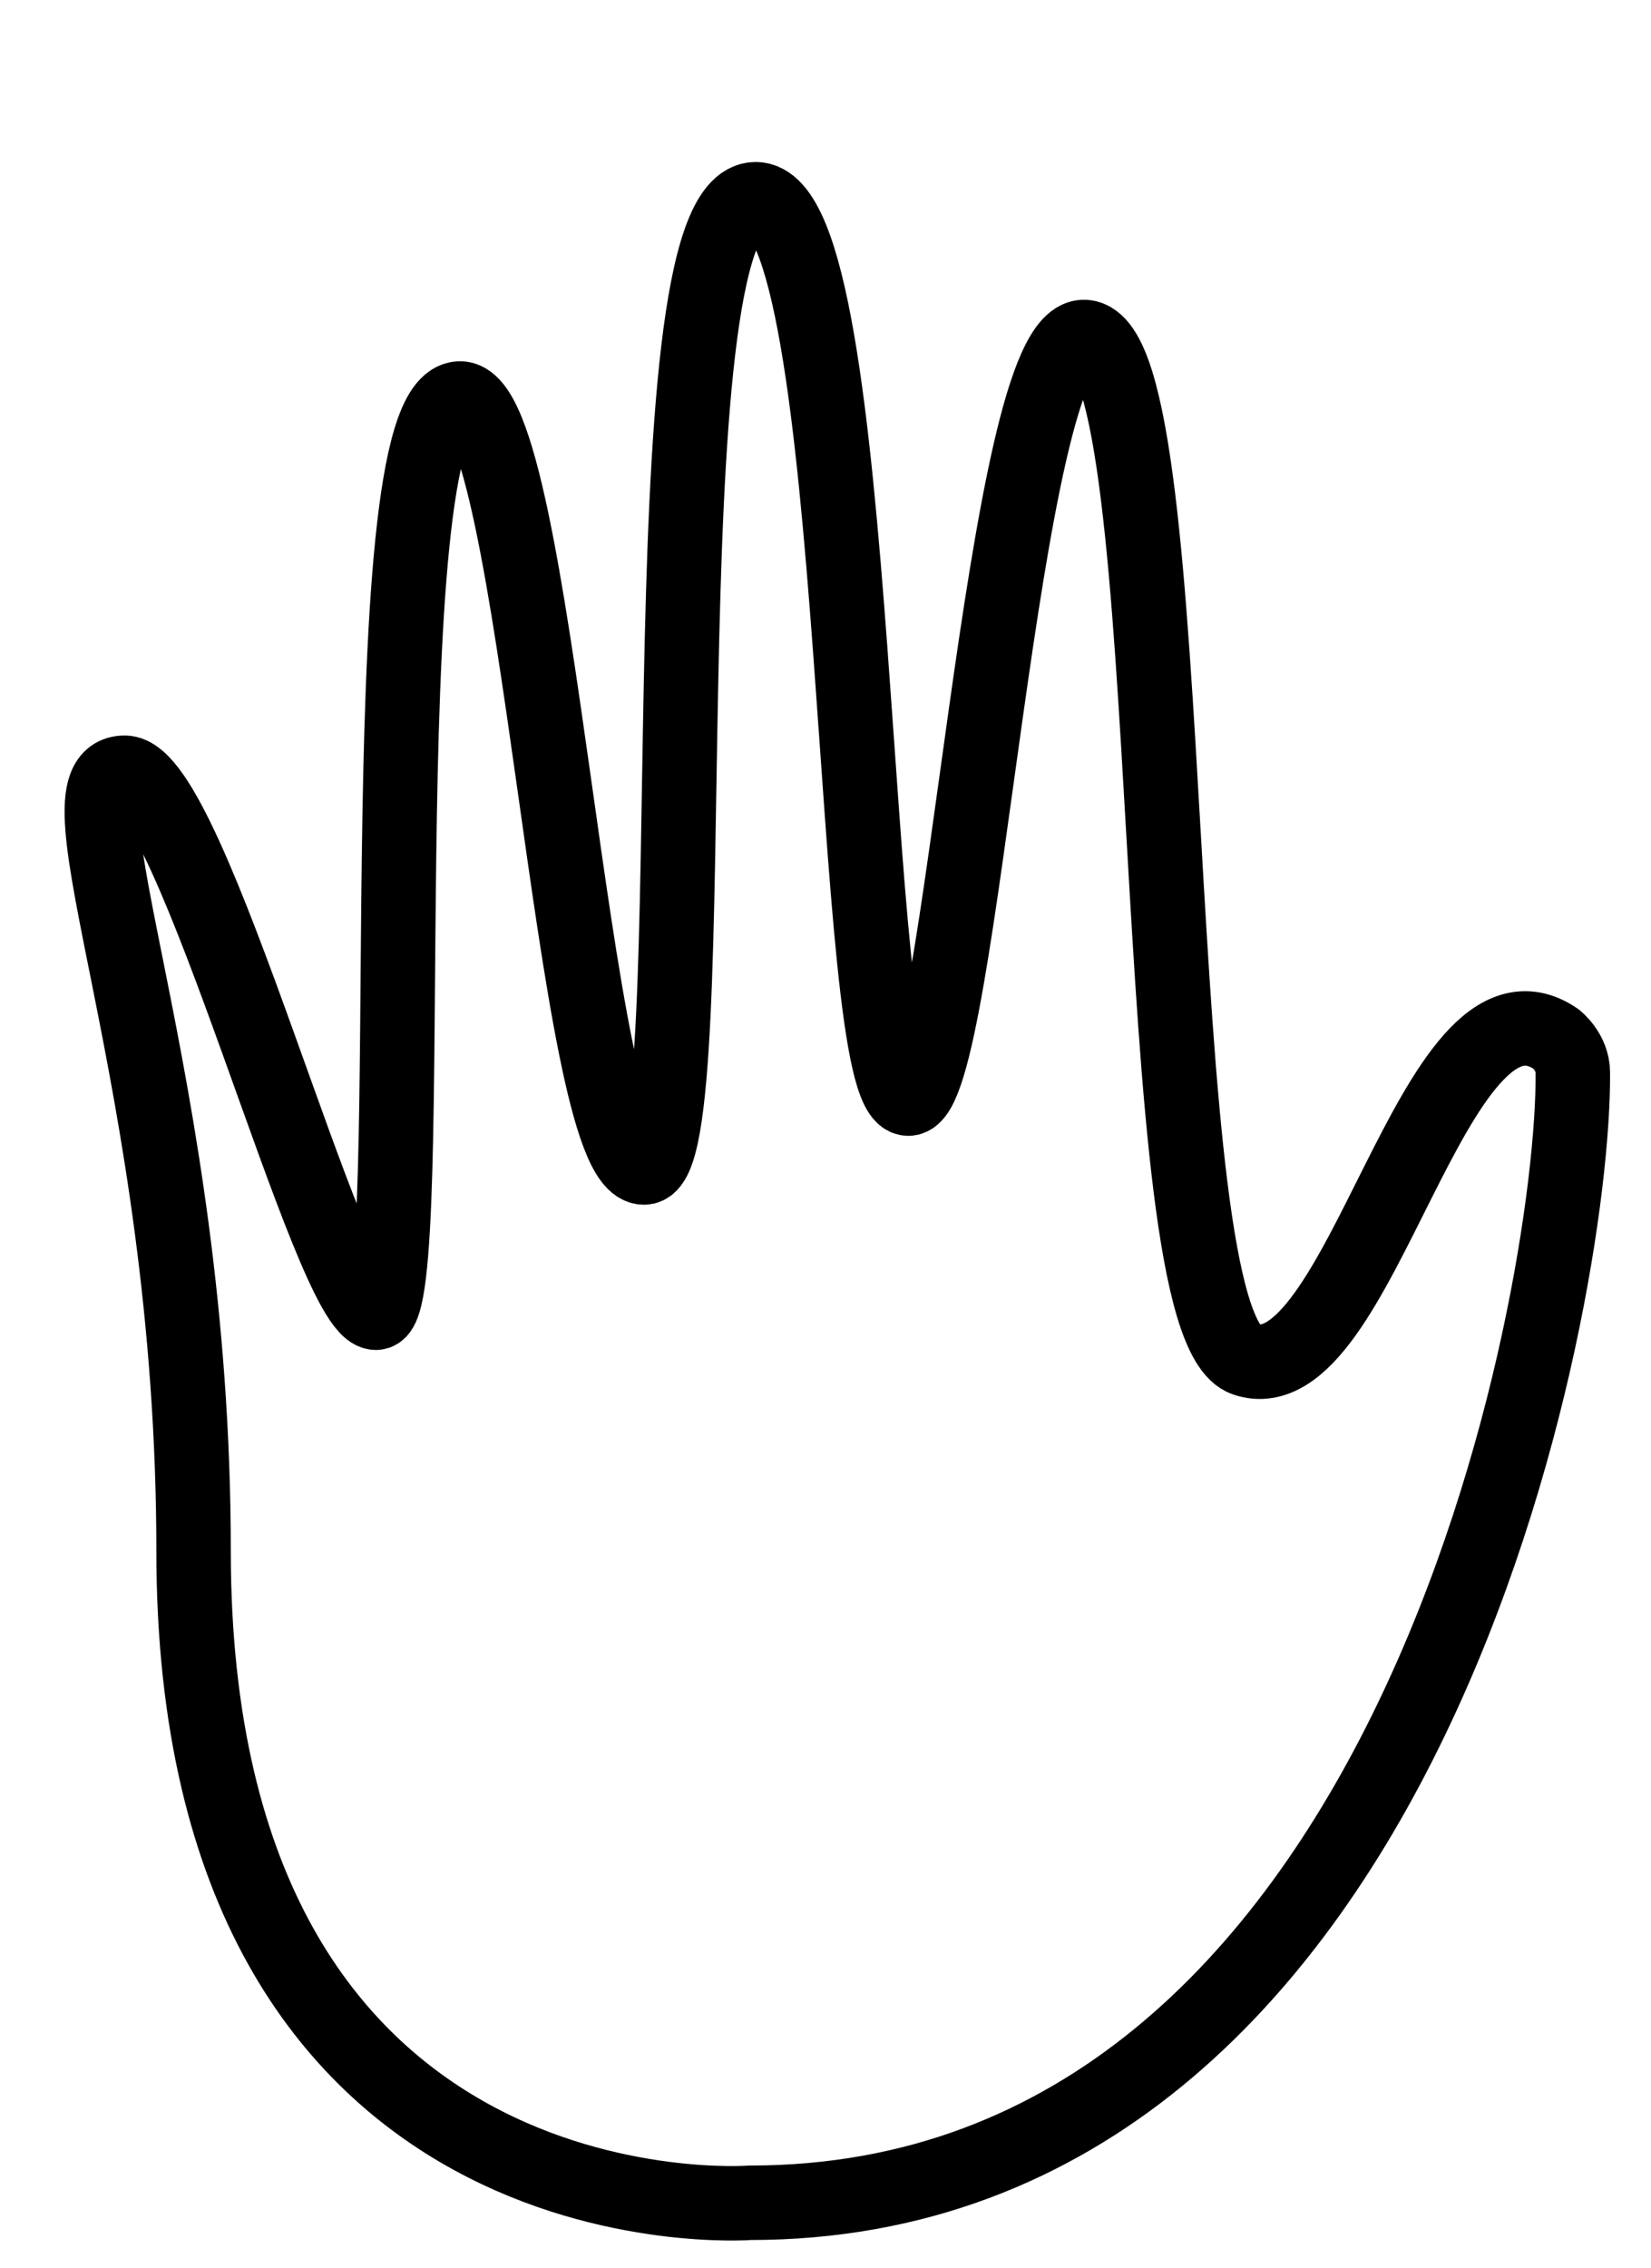
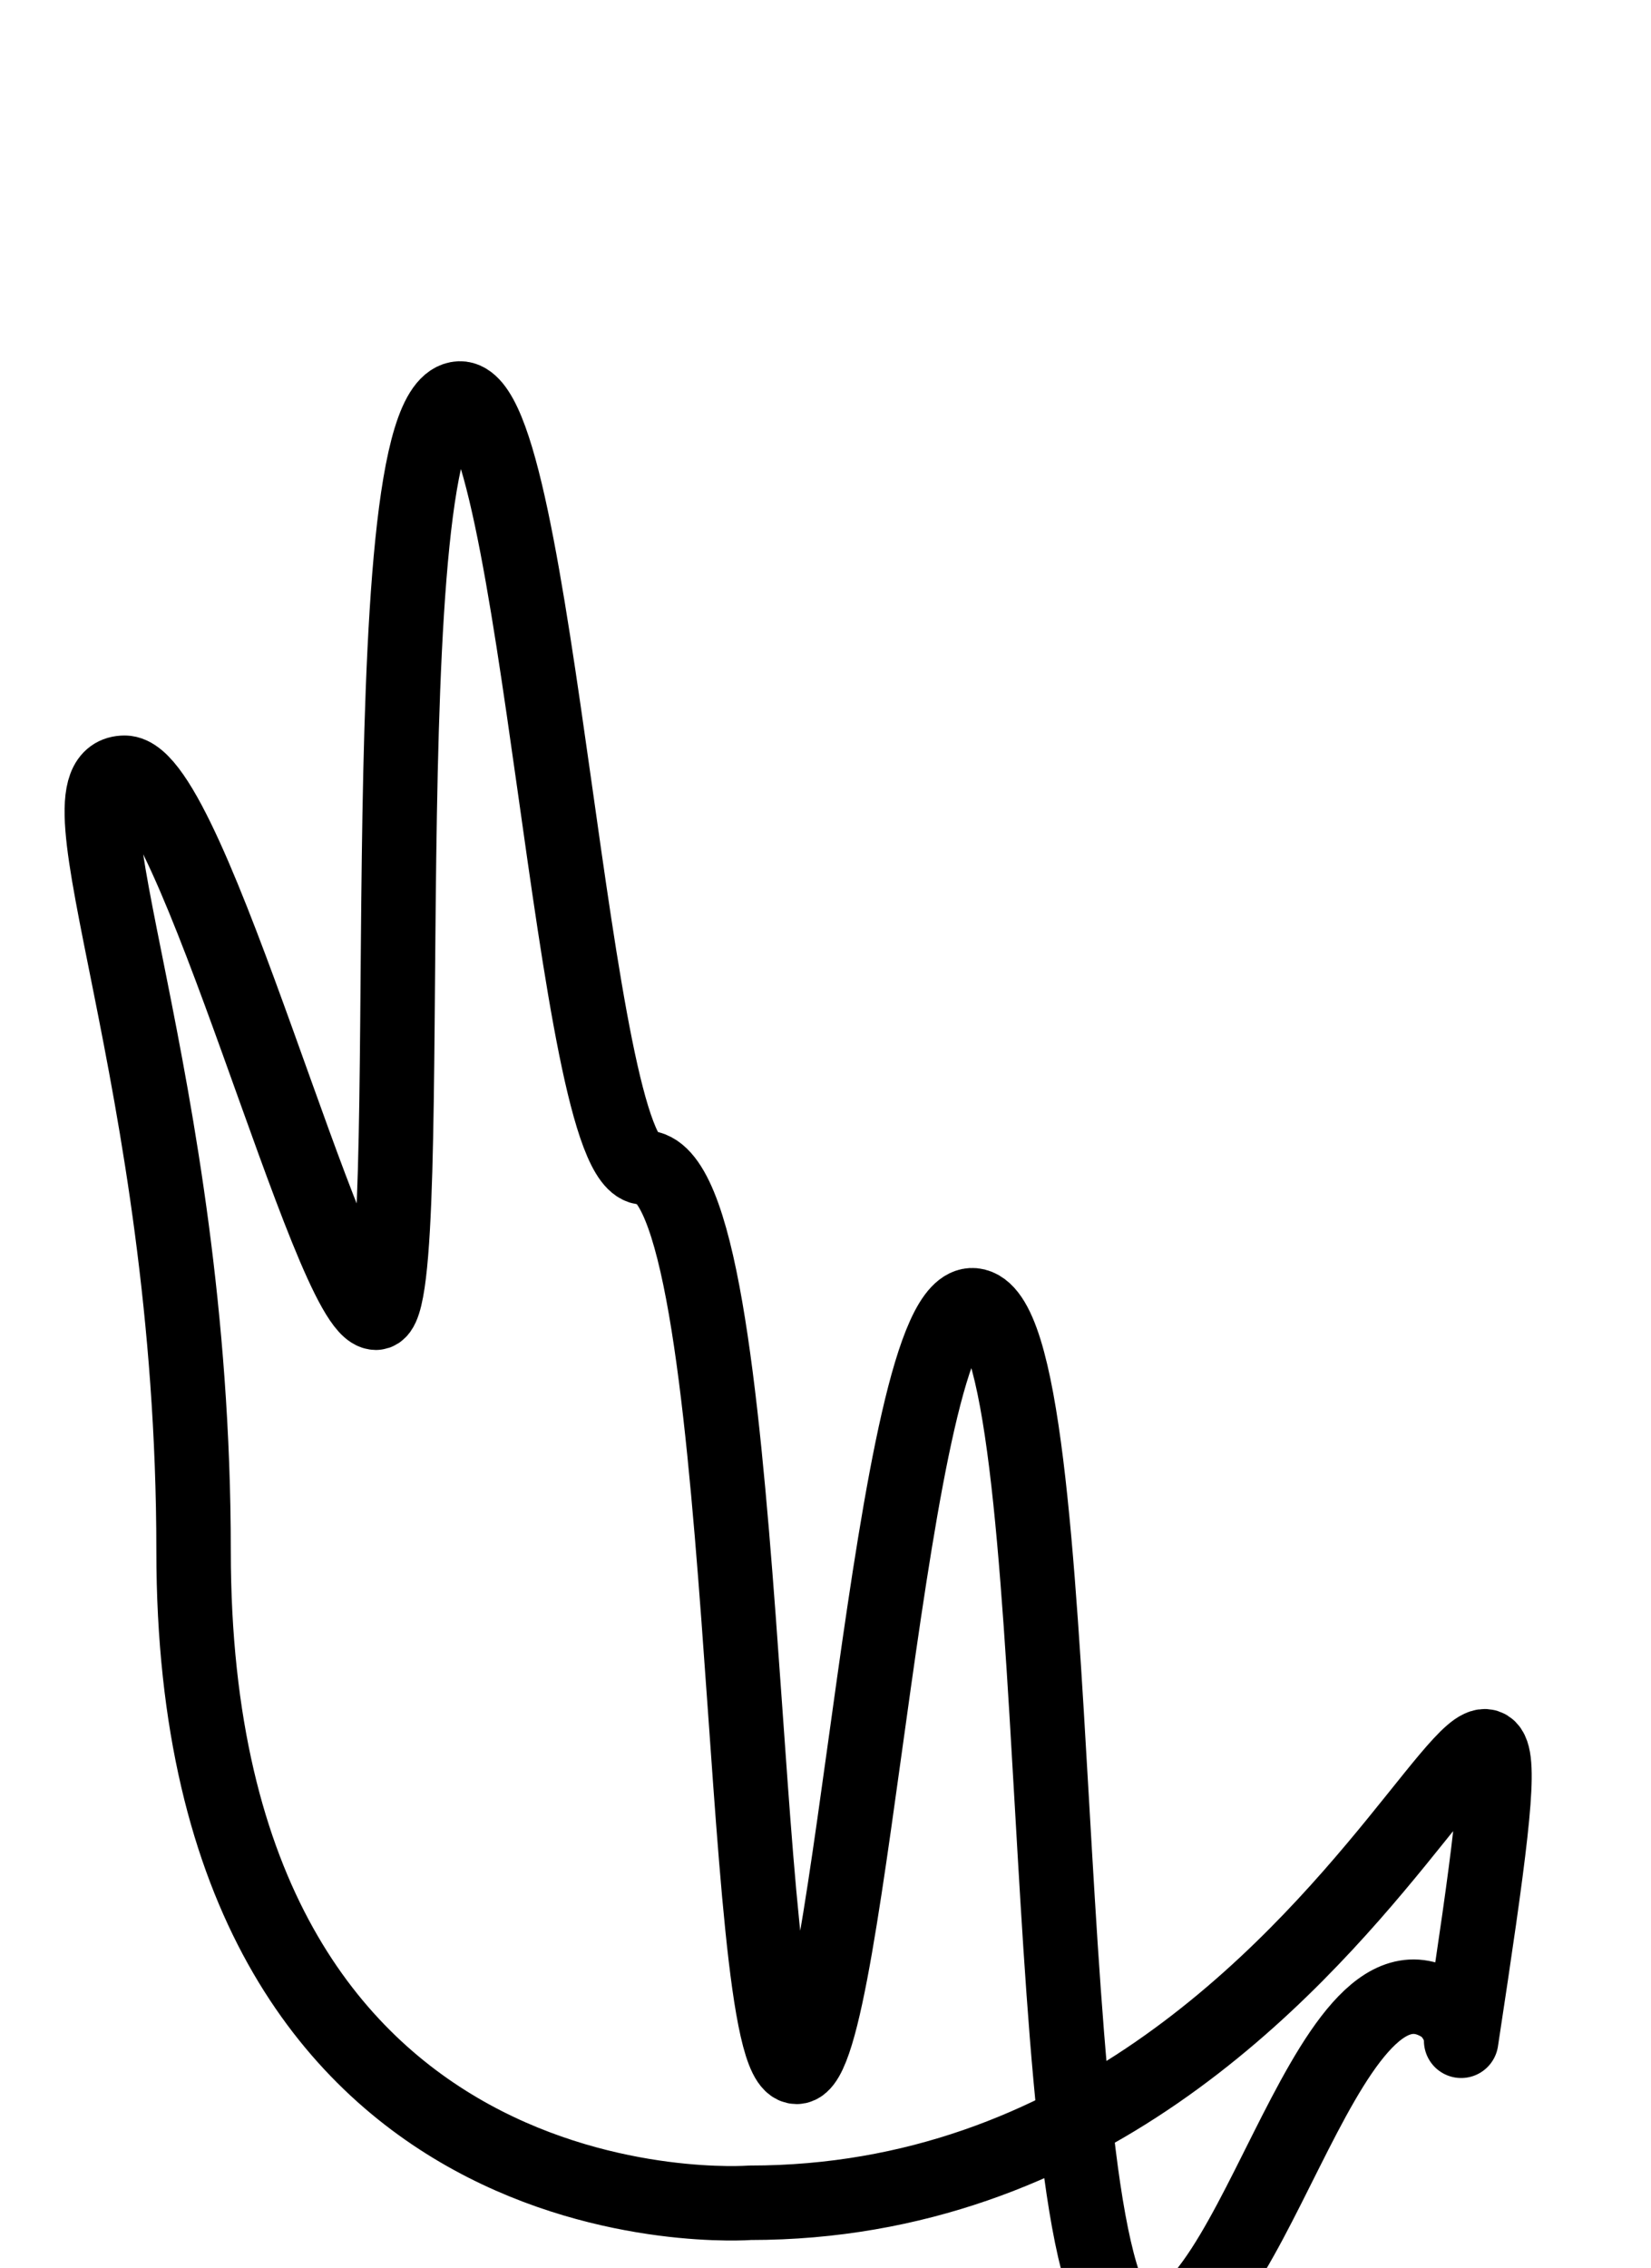
<svg xmlns="http://www.w3.org/2000/svg" version="1.1" id="Layer_1" x="0px" y="0px" viewBox="0 0 88.7 121.8" style="enable-background:new 0 0 88.7 121.8;" xml:space="preserve">
  <style type="text/css">
	.st0{fill:none;stroke:#000000;stroke-width:4;stroke-linecap:round;stroke-linejoin:round;stroke-miterlimit:10;}
</style>
-   <path class="st0" d="M40.3,118.3c0,0-29.9,2.3-29.9-35c0-25.5-7.9-41.8-3.7-41.8c3.6,0,11,29,13.5,29s-0.7-48.9,4.5-49.1  c4.2-0.1,6,41.3,9.9,41.3c3.6,0-0.3-52,6-52c5.9,0,4.9,48.3,8.2,48.3c2.9,0,5-41.3,9.5-40.9c5.4,0.5,3,53,8.6,54.9  c6.2,2.1,10.1-21.7,16.7-17.2c0,0,0.9,0.7,0.9,1.8C84.6,69.5,75.9,118.3,40.3,118.3z" />
+   <path class="st0" d="M40.3,118.3c0,0-29.9,2.3-29.9-35c0-25.5-7.9-41.8-3.7-41.8c3.6,0,11,29,13.5,29s-0.7-48.9,4.5-49.1  c4.2-0.1,6,41.3,9.9,41.3c5.9,0,4.9,48.3,8.2,48.3c2.9,0,5-41.3,9.5-40.9c5.4,0.5,3,53,8.6,54.9  c6.2,2.1,10.1-21.7,16.7-17.2c0,0,0.9,0.7,0.9,1.8C84.6,69.5,75.9,118.3,40.3,118.3z" />
</svg>